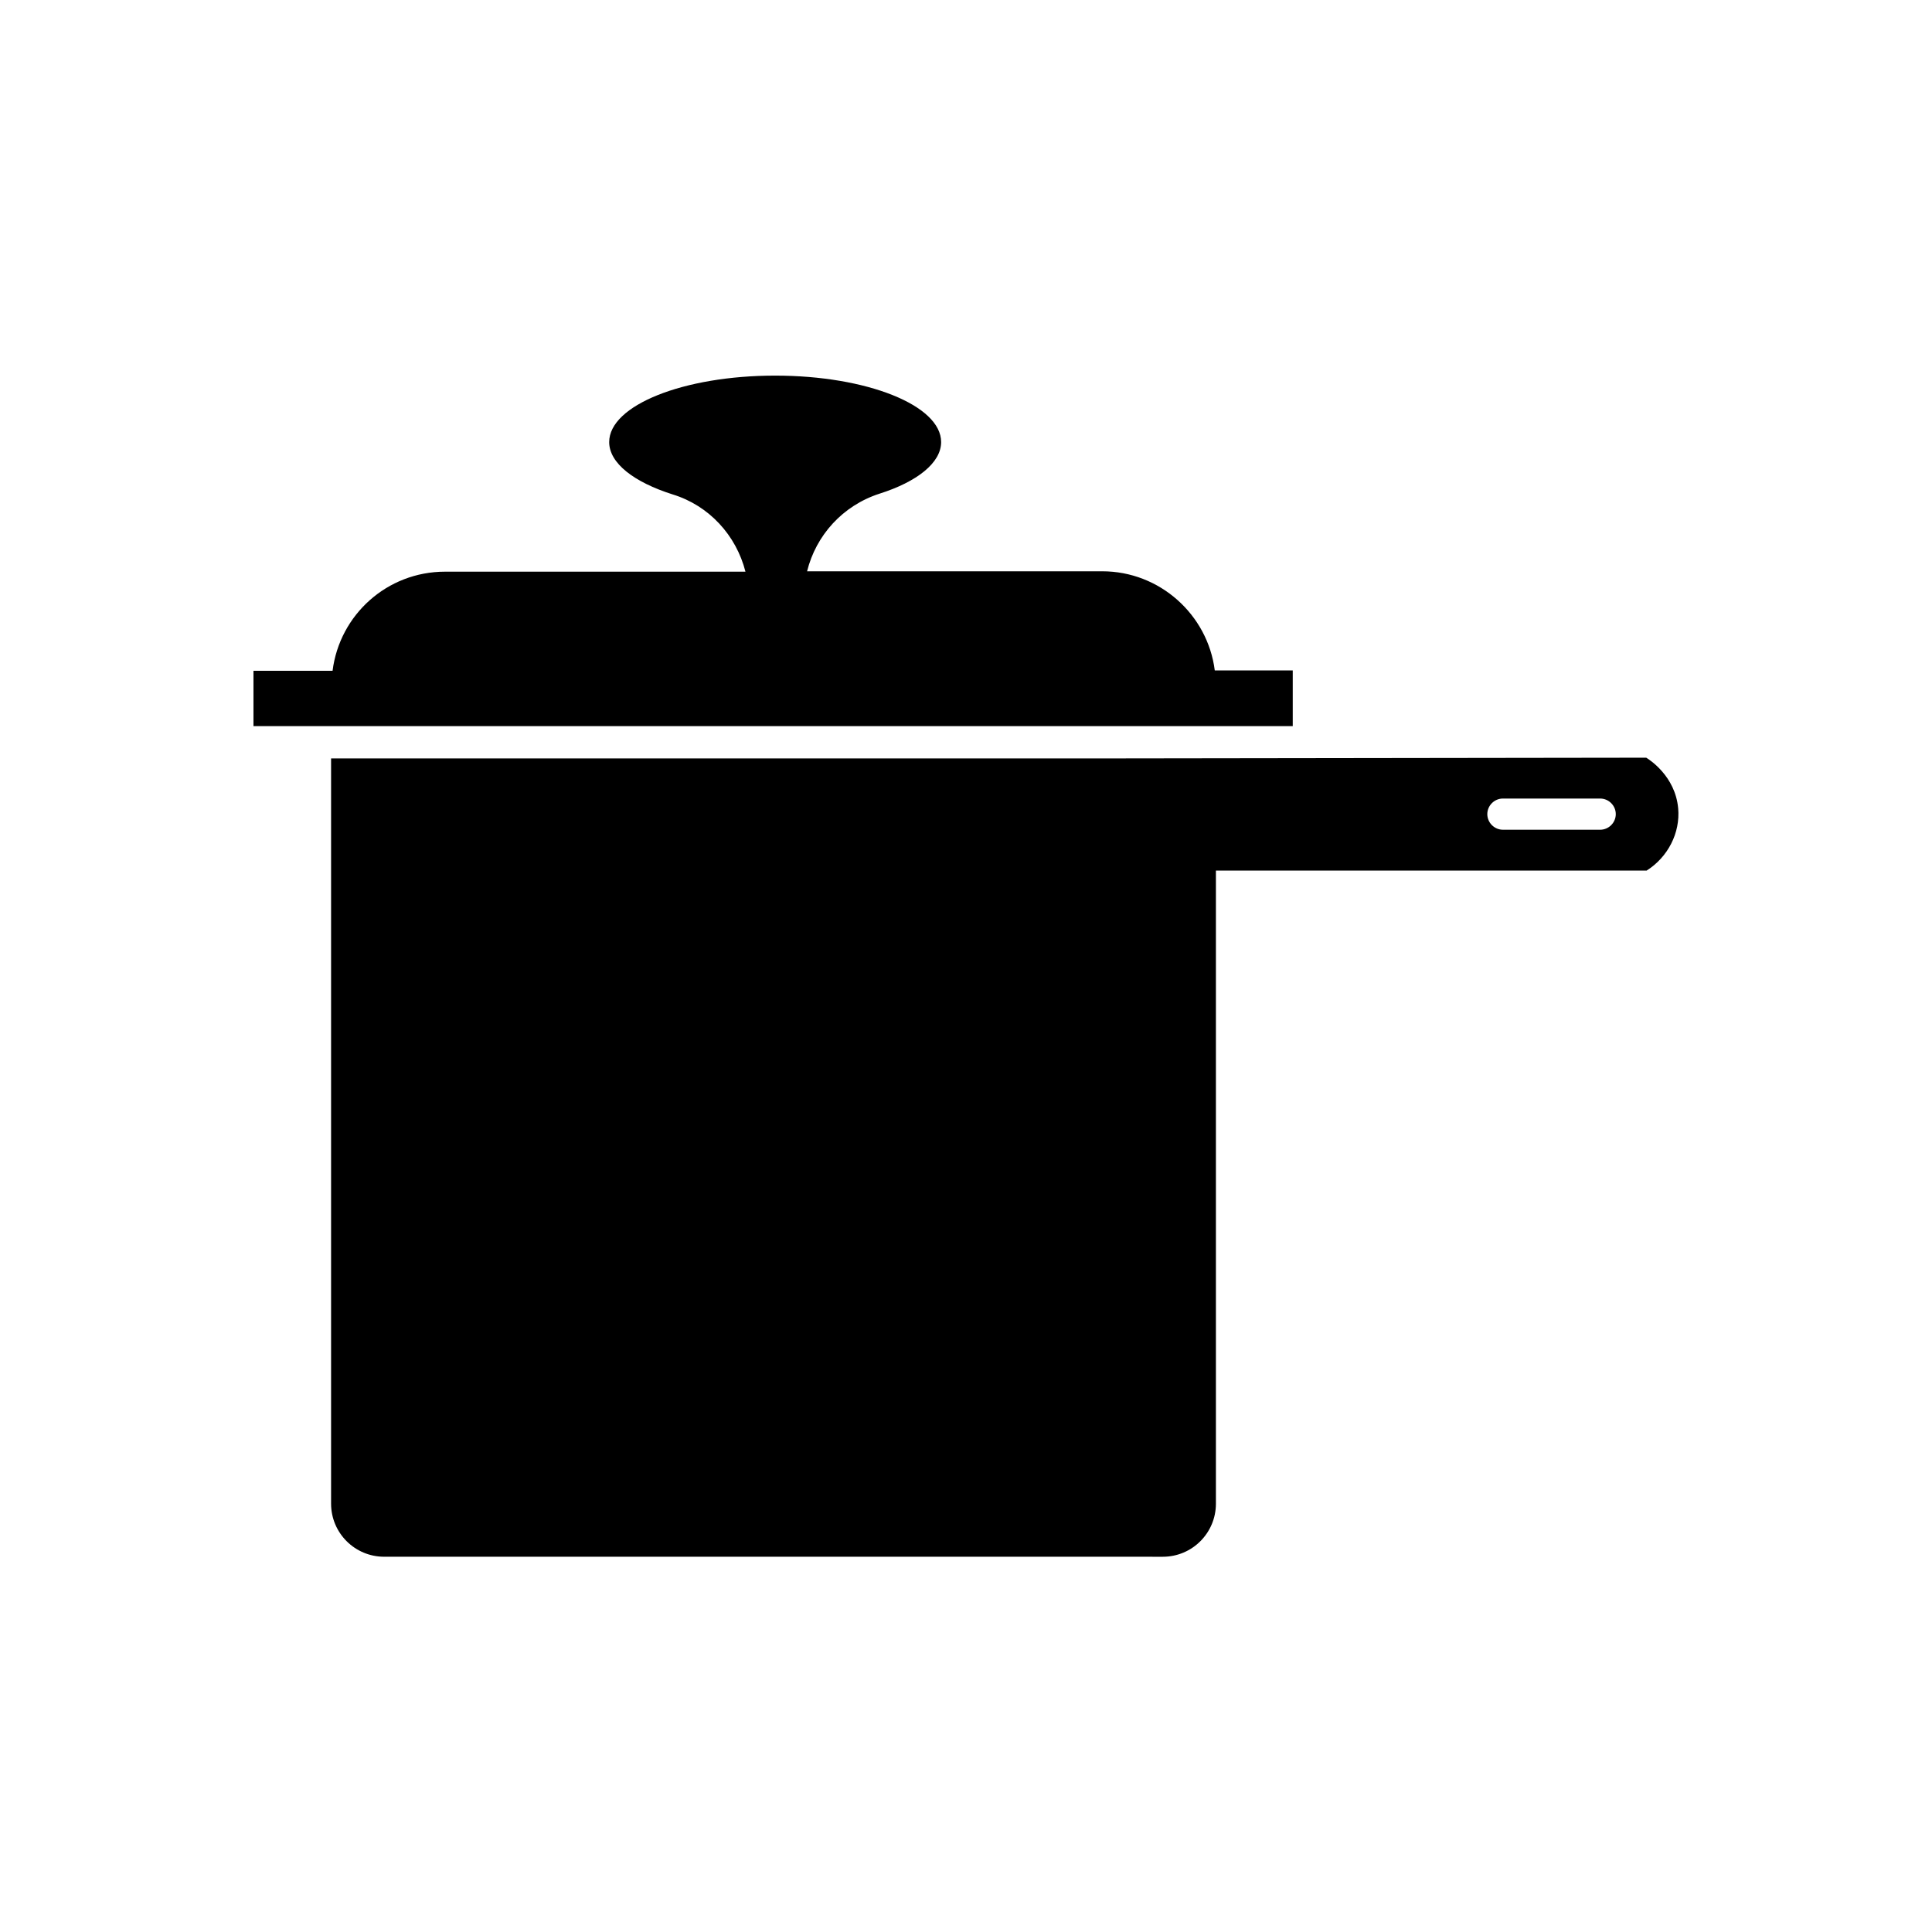
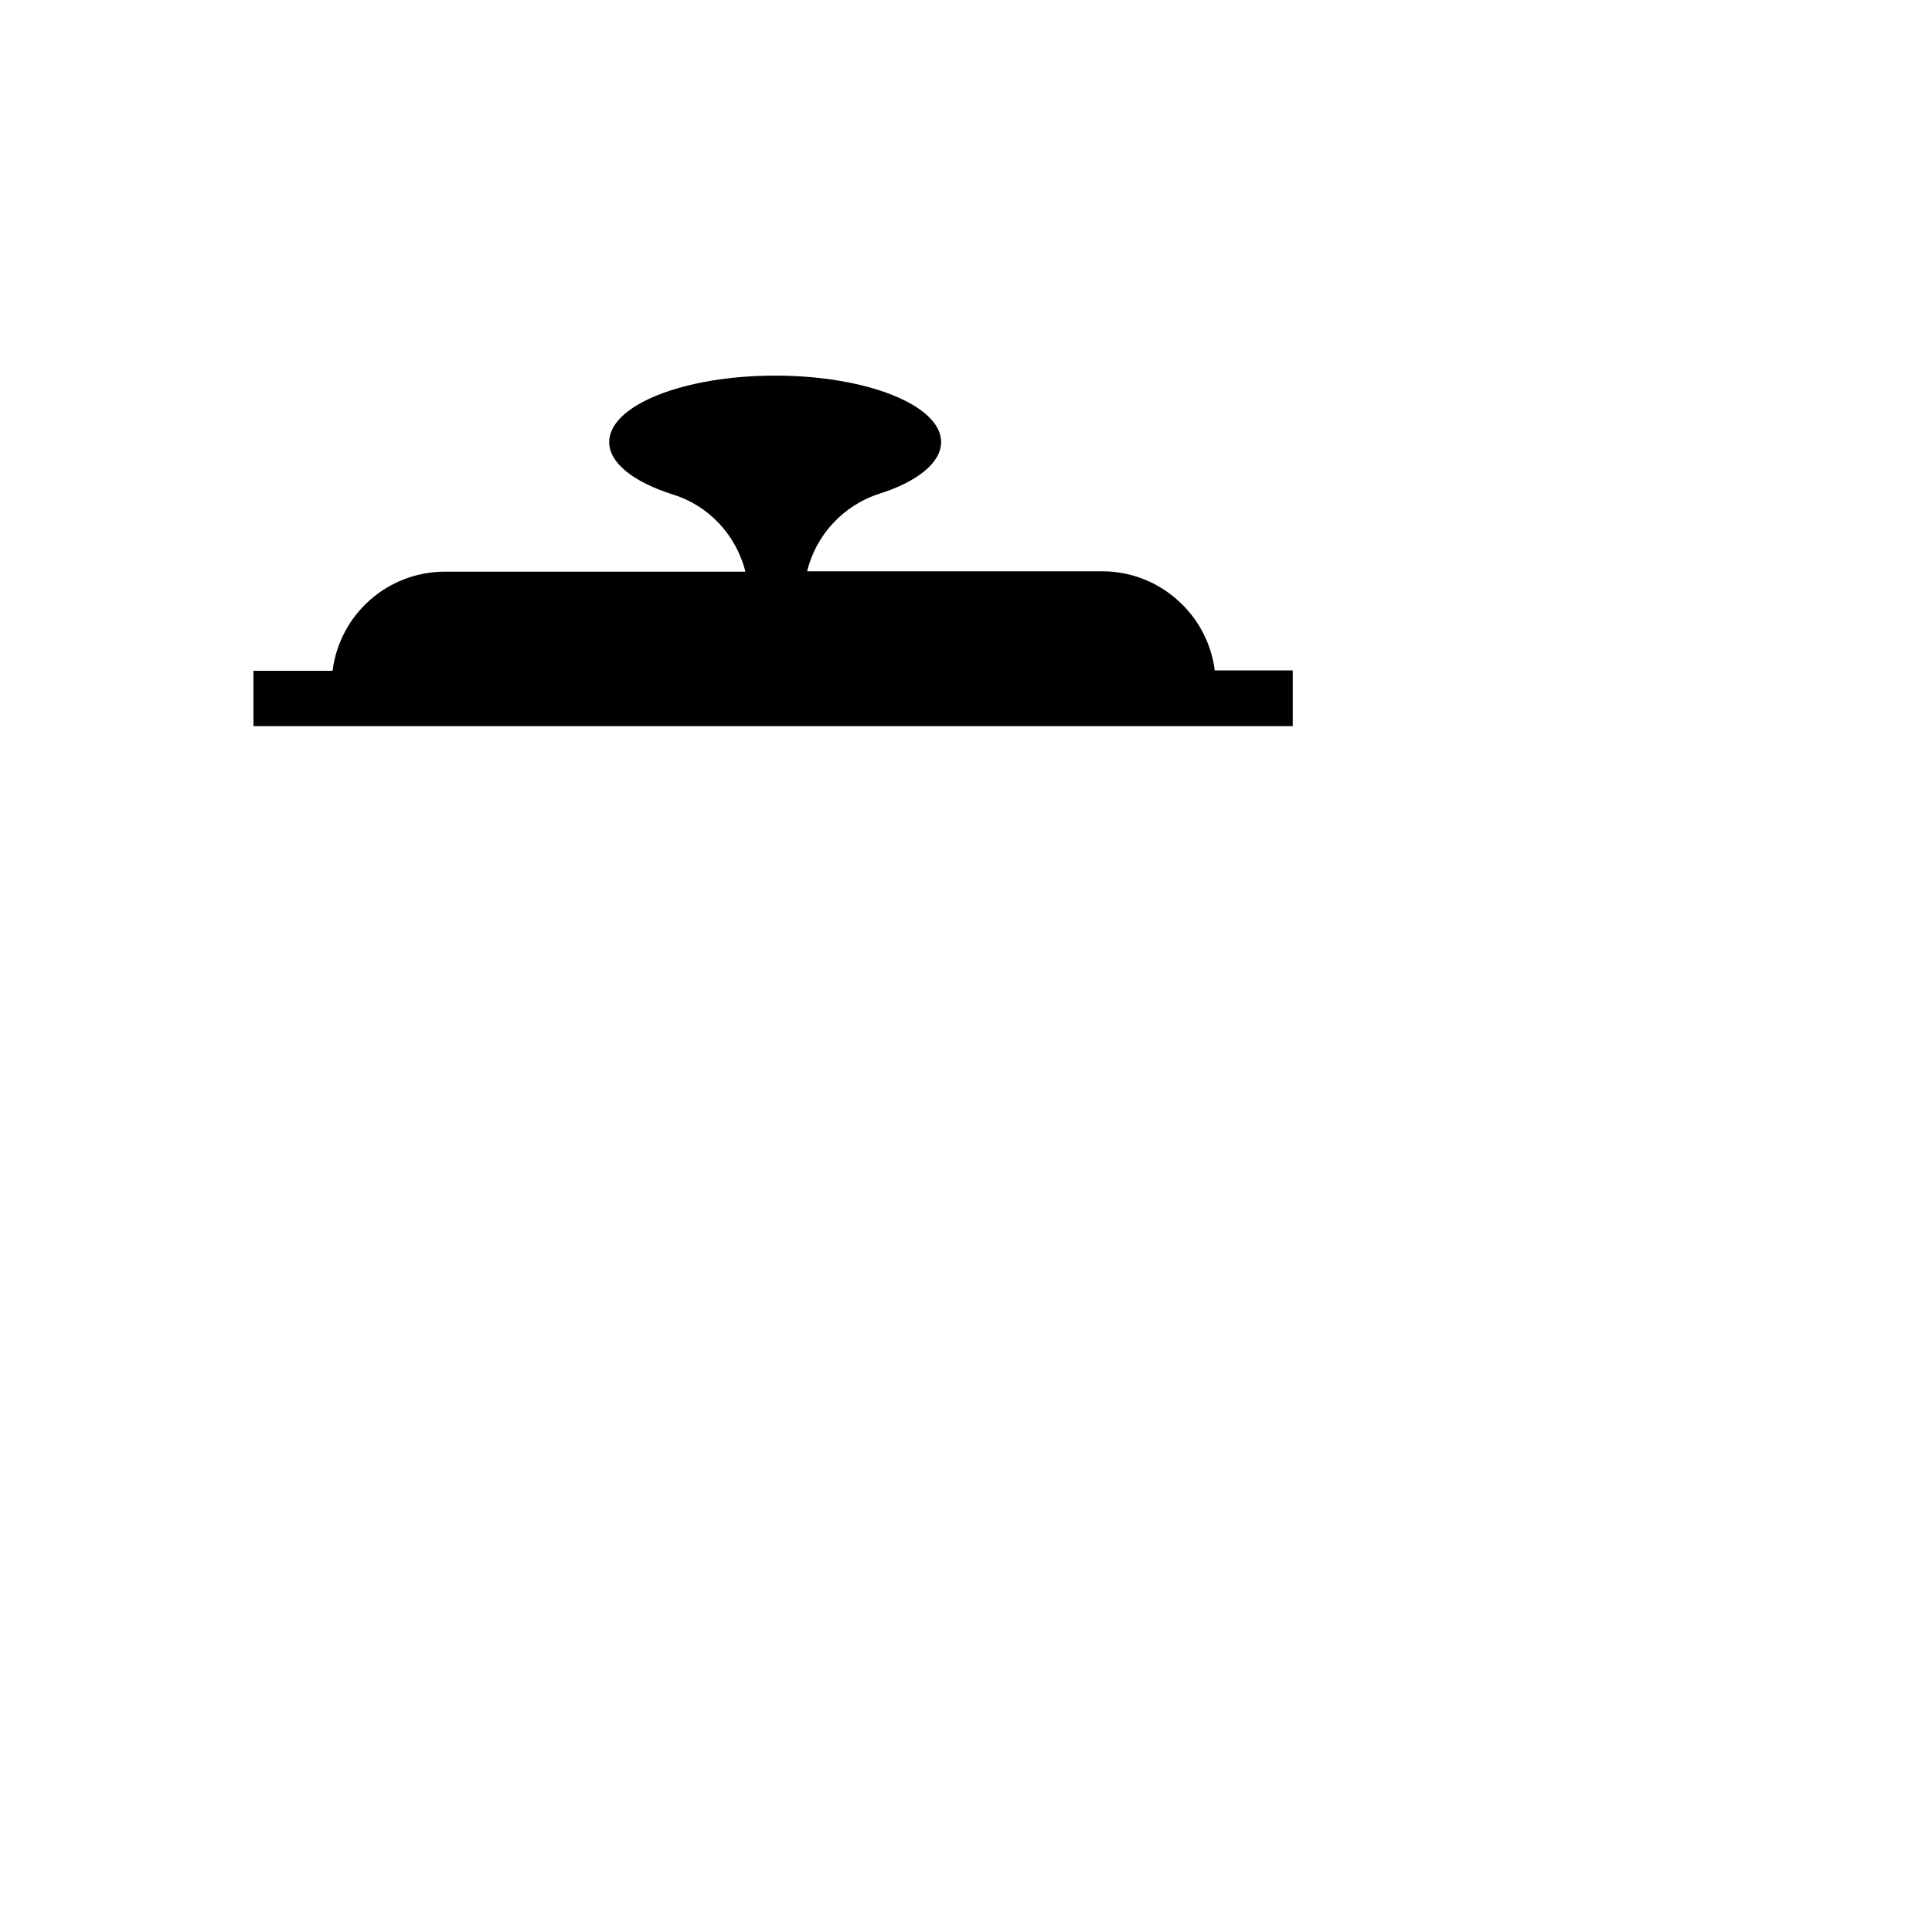
<svg xmlns="http://www.w3.org/2000/svg" fill="#000000" width="800px" height="800px" version="1.1" viewBox="144 144 512 512">
  <g>
    <path d="m486.69 321.67h-20.762c-1.871-14.762-14.562-26.273-29.816-26.273h-78.227c2.363-9.543 9.445-17.418 19.188-20.566 9.938-3.148 16.336-8.168 16.336-13.676 0-9.742-19.68-17.613-43.984-17.613s-43.984 7.871-43.984 17.613c0 5.609 6.594 10.629 16.828 13.875 9.645 2.953 16.828 10.824 19.285 20.469h-79.605c-15.352 0-27.945 11.414-29.816 26.273l-20.961-0.004v14.66l275.42 0.004v-14.762z" />
-     <path d="m588.73 358.18c-0.789-8.562-7.676-12.891-8.461-13.383l-143.86 0.195h-204.67v197.49c0 7.773 6.297 14.07 14.07 14.07l206.35 0.004c7.773 0 14.07-6.297 14.07-14.07v-167.77h114.14c5.609-3.543 8.953-9.941 8.363-16.531zm-20.664 5.707h-25.781c-2.262 0-4.133-1.871-4.133-4.133 0-2.262 1.871-4.133 4.133-4.133h25.781c2.262 0 4.133 1.871 4.133 4.133 0 2.262-1.871 4.133-4.133 4.133z" />
  </g>
</svg>